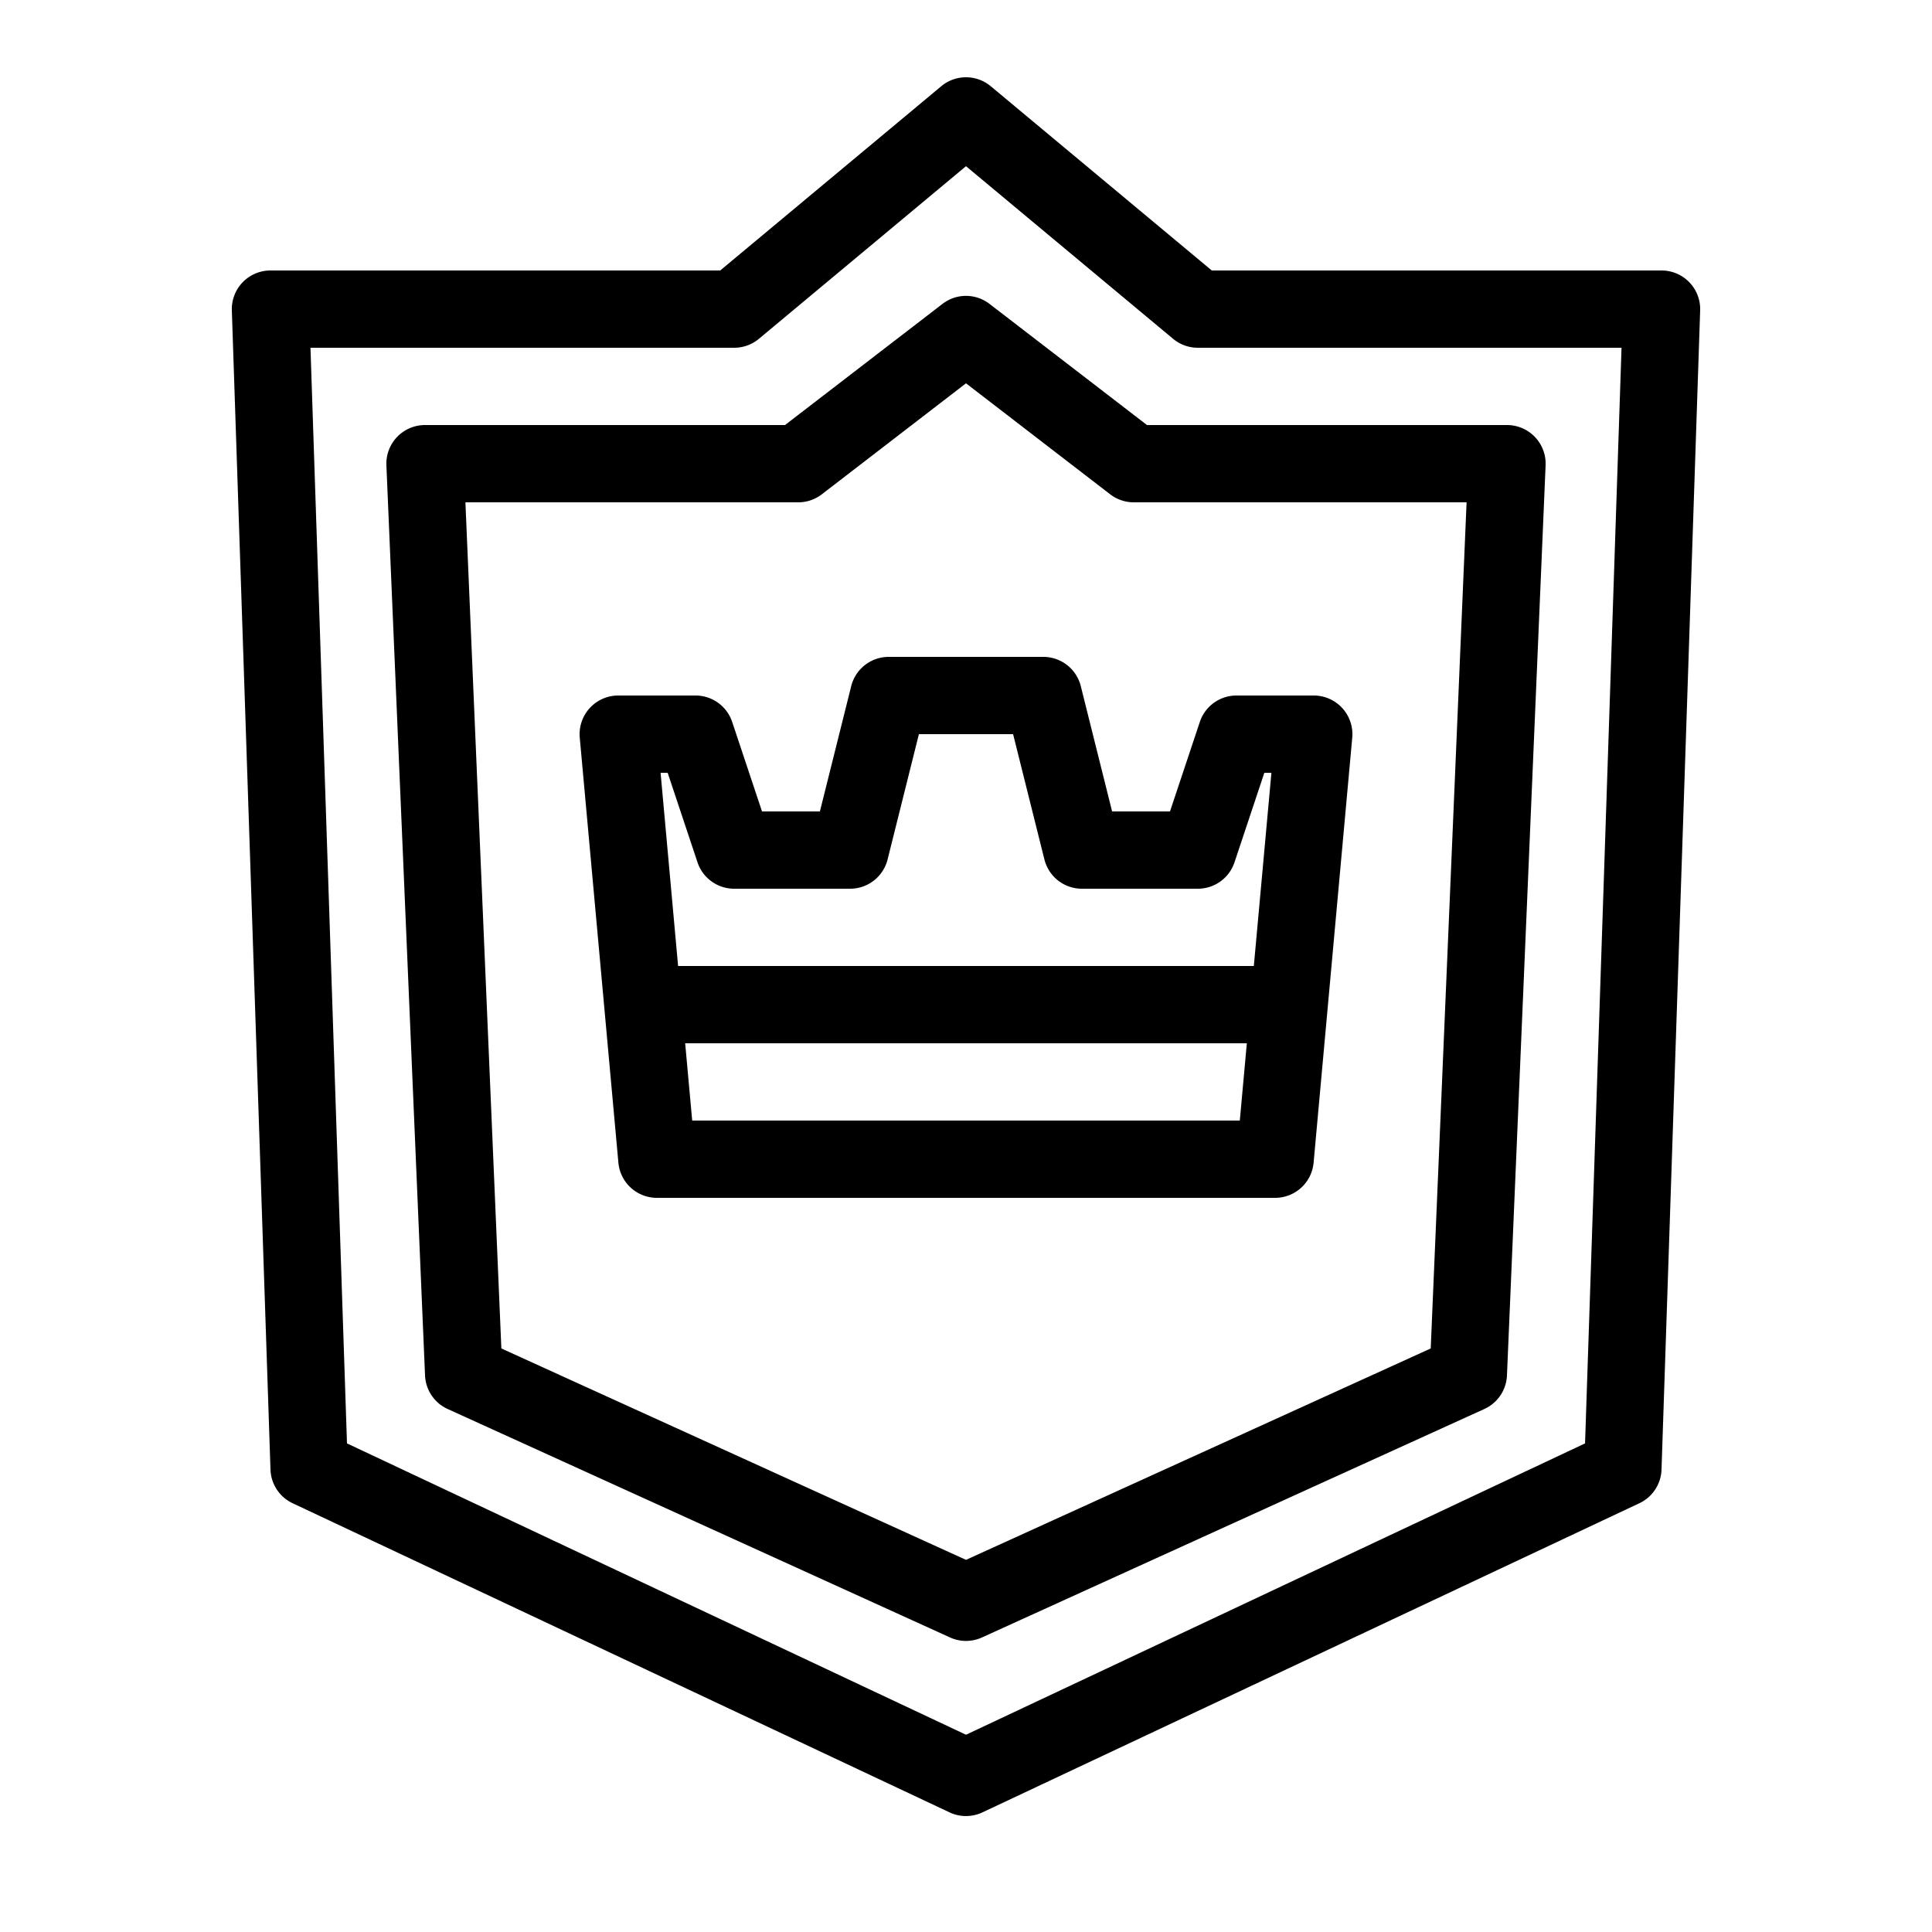
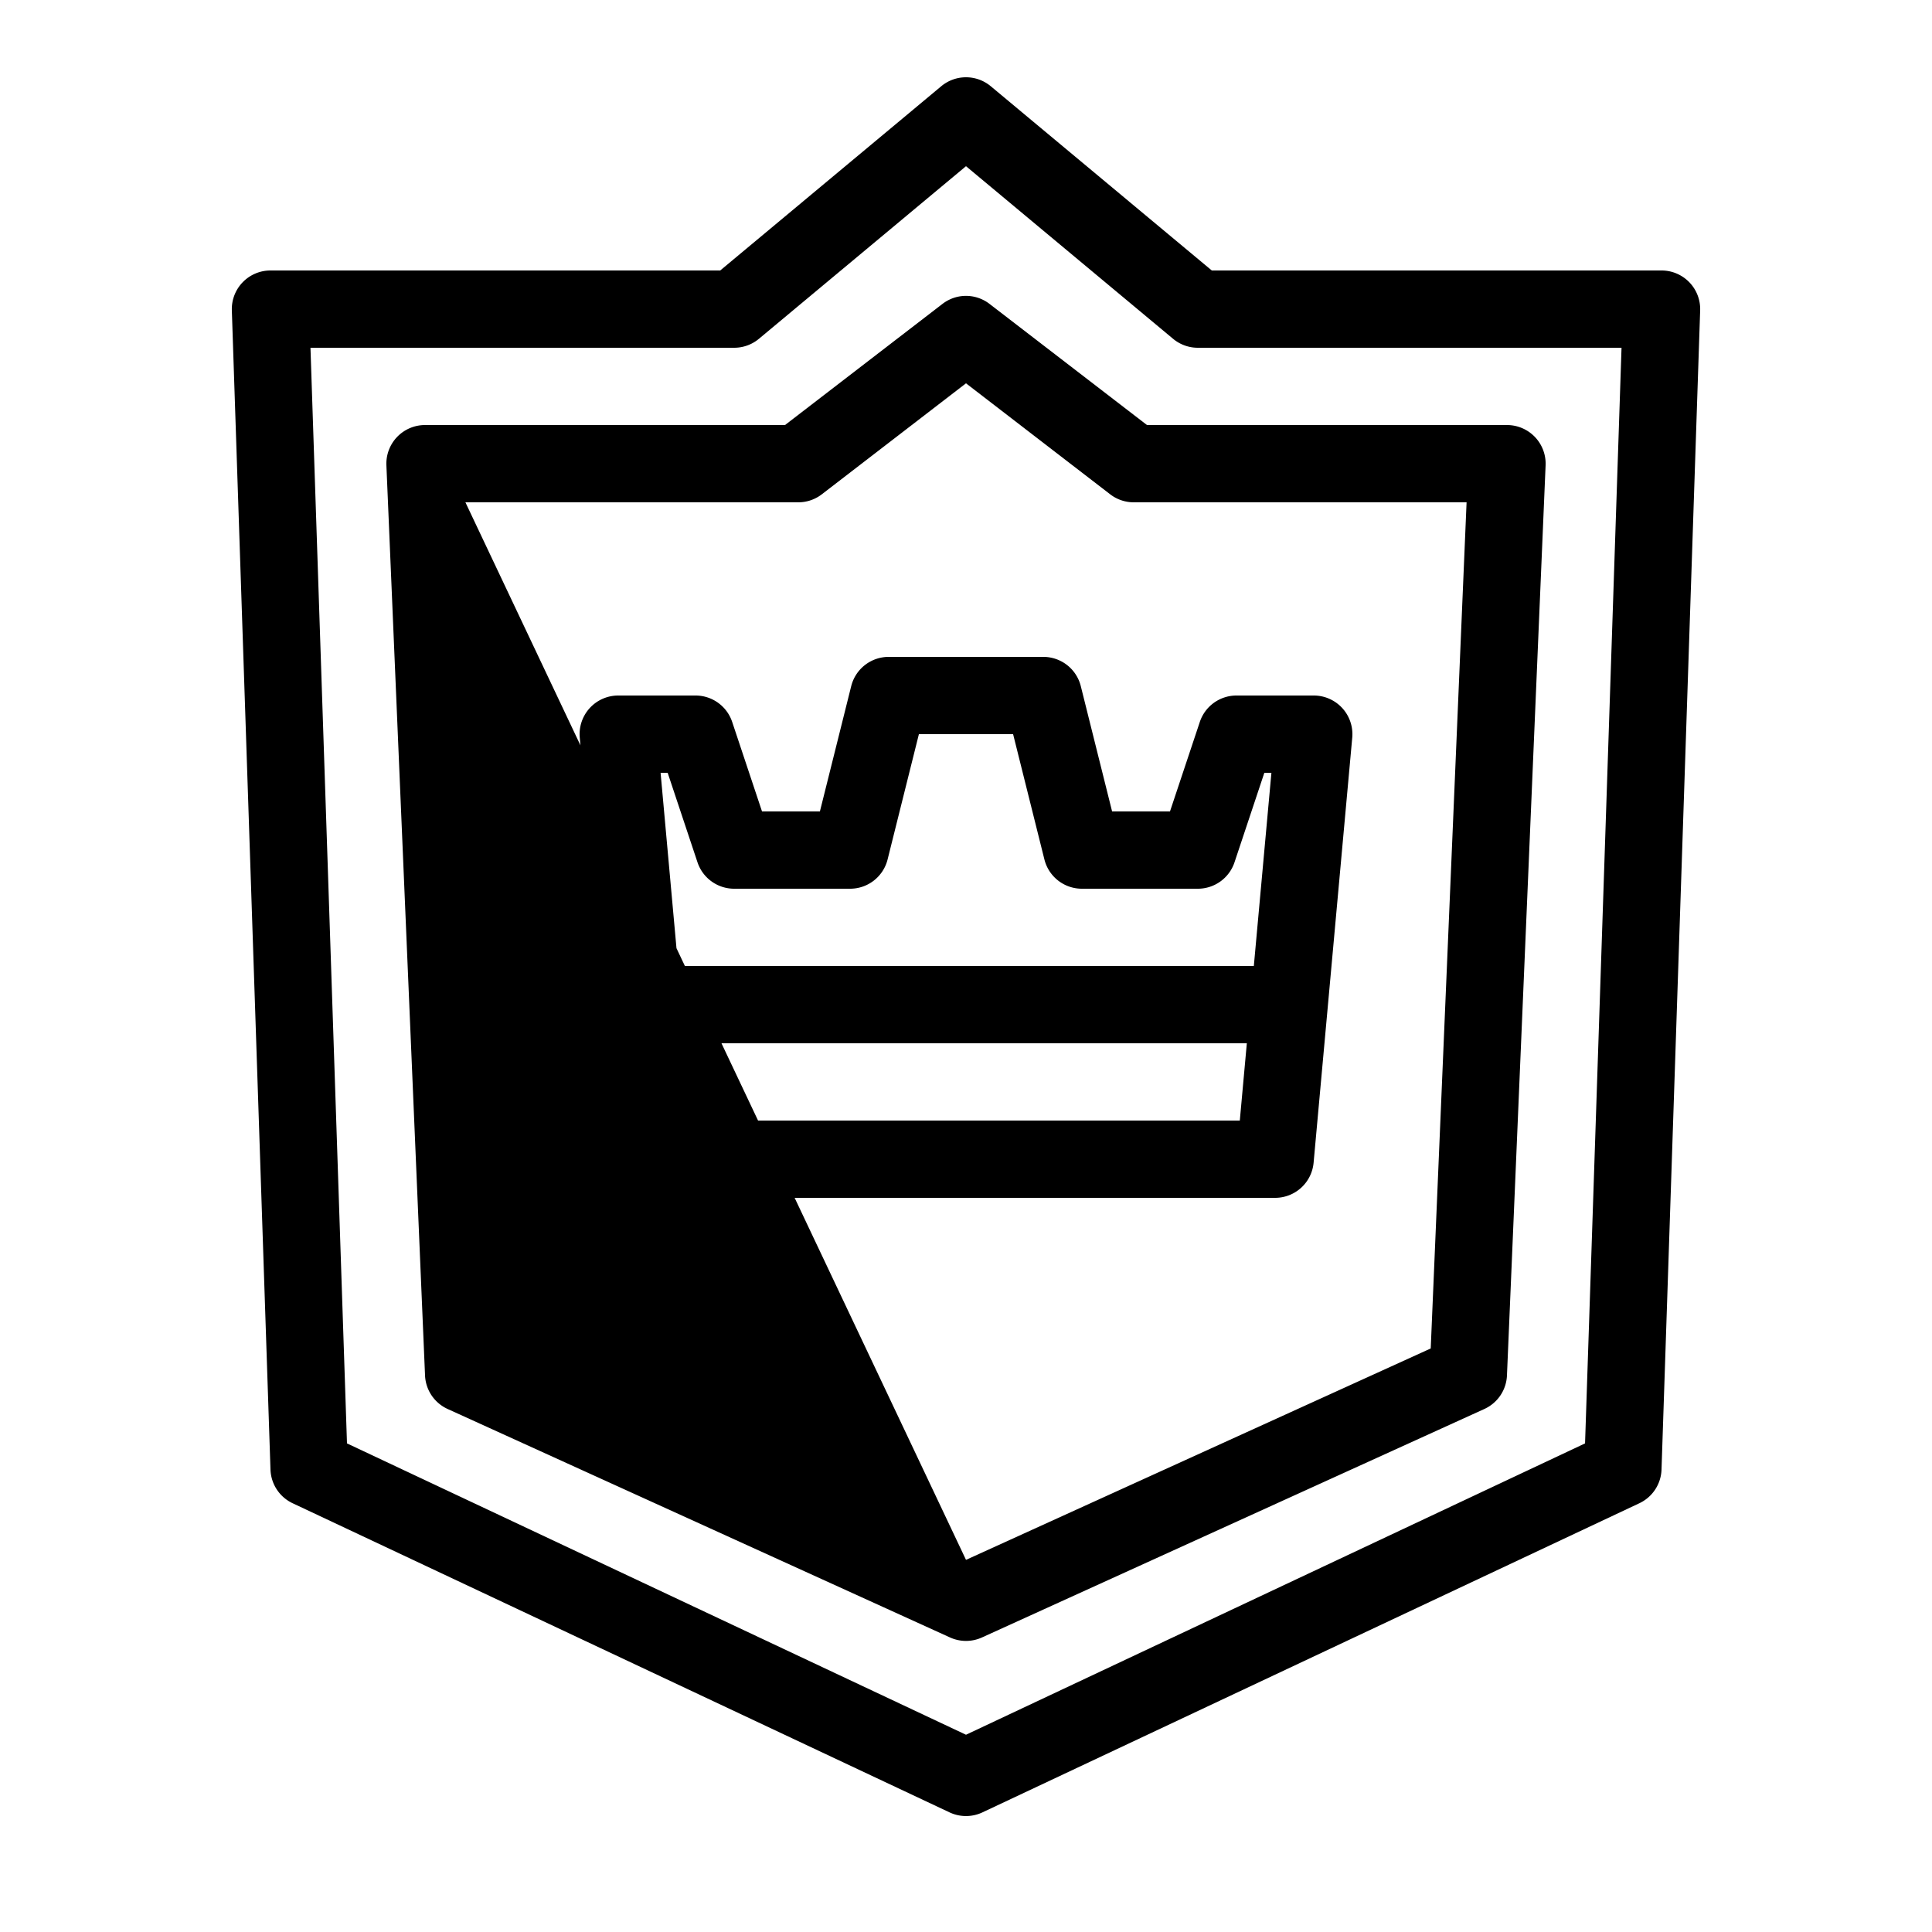
<svg xmlns="http://www.w3.org/2000/svg" fill="#000000" viewBox="0 0 50 50" width="50px" height="50px">
-   <path d="M 24.994 2 A 1 1 0 0 0 24.359 2.232 L 18.639 7 L 7 7 A 1 1 0 0 0 6 8.033 L 7 38.033 A 1 1 0 0 0 7.574 38.904 L 24.574 46.904 A 1 1 0 0 0 25.426 46.904 L 42.426 38.904 A 1 1 0 0 0 43 38.033 L 44 8.033 A 1 1 0 0 0 43 7 L 31.361 7 L 25.641 2.232 A 1 1 0 0 0 24.994 2 z M 25 4.301 L 30.359 8.768 A 1 1 0 0 0 31 9 L 41.965 9 L 41.021 37.355 L 25 44.895 L 8.98 37.355 L 8.035 9 L 19 9 A 1 1 0 0 0 19.641 8.768 L 25 4.301 z M 24.955 7.658 A 1 1 0 0 0 24.391 7.865 L 20.316 11 L 11 11 A 1 1 0 0 0 10 12.043 L 11 35.598 A 1 1 0 0 0 11.586 36.465 L 24.586 42.377 A 1 1 0 0 0 25.414 42.377 L 38.414 36.465 A 1 1 0 0 0 39 35.598 L 40 12.043 A 1 1 0 0 0 39 11 L 29.684 11 L 25.609 7.865 A 1 1 0 0 0 24.955 7.658 z M 25 9.92 L 28.732 12.793 A 1 1 0 0 0 29.344 13 L 37.955 13 L 37.027 34.898 L 25 40.369 L 12.975 34.898 L 12.045 13 L 20.656 13 A 1 1 0 0 0 21.268 12.793 L 25 9.92 z M 23 17 A 1 1 0 0 0 22.029 17.758 L 21.219 21 L 19.721 21 L 18.949 18.684 A 1 1 0 0 0 18 18 L 16 18 A 1 1 0 0 0 15.004 19.09 L 16.004 30.09 A 1 1 0 0 0 17 31 L 33 31 A 1 1 0 0 0 33.996 30.09 L 34.996 19.09 A 1 1 0 0 0 34 18 L 32 18 A 1 1 0 0 0 31.051 18.684 L 30.279 21 L 28.781 21 L 27.971 17.758 A 1 1 0 0 0 27 17 L 23 17 z M 23.781 19 L 26.219 19 L 27.029 22.242 A 1 1 0 0 0 28 23 L 31 23 A 1 1 0 0 0 31.949 22.316 L 32.721 20 L 32.904 20 L 32.449 25 L 17.549 25 L 17.096 20 L 17.279 20 L 18.051 22.316 A 1 1 0 0 0 19 23 L 22 23 A 1 1 0 0 0 22.971 22.242 L 23.781 19 z M 17.732 27 L 32.268 27 L 32.086 29 L 17.914 29 L 17.732 27 z" />
+   <path d="M 24.994 2 A 1 1 0 0 0 24.359 2.232 L 18.639 7 L 7 7 A 1 1 0 0 0 6 8.033 L 7 38.033 A 1 1 0 0 0 7.574 38.904 L 24.574 46.904 A 1 1 0 0 0 25.426 46.904 L 42.426 38.904 A 1 1 0 0 0 43 38.033 L 44 8.033 A 1 1 0 0 0 43 7 L 31.361 7 L 25.641 2.232 A 1 1 0 0 0 24.994 2 z M 25 4.301 L 30.359 8.768 A 1 1 0 0 0 31 9 L 41.965 9 L 41.021 37.355 L 25 44.895 L 8.98 37.355 L 8.035 9 L 19 9 A 1 1 0 0 0 19.641 8.768 L 25 4.301 z M 24.955 7.658 A 1 1 0 0 0 24.391 7.865 L 20.316 11 L 11 11 A 1 1 0 0 0 10 12.043 L 11 35.598 A 1 1 0 0 0 11.586 36.465 L 24.586 42.377 A 1 1 0 0 0 25.414 42.377 L 38.414 36.465 A 1 1 0 0 0 39 35.598 L 40 12.043 A 1 1 0 0 0 39 11 L 29.684 11 L 25.609 7.865 A 1 1 0 0 0 24.955 7.658 z M 25 9.92 L 28.732 12.793 A 1 1 0 0 0 29.344 13 L 37.955 13 L 37.027 34.898 L 25 40.369 L 12.045 13 L 20.656 13 A 1 1 0 0 0 21.268 12.793 L 25 9.92 z M 23 17 A 1 1 0 0 0 22.029 17.758 L 21.219 21 L 19.721 21 L 18.949 18.684 A 1 1 0 0 0 18 18 L 16 18 A 1 1 0 0 0 15.004 19.09 L 16.004 30.09 A 1 1 0 0 0 17 31 L 33 31 A 1 1 0 0 0 33.996 30.09 L 34.996 19.09 A 1 1 0 0 0 34 18 L 32 18 A 1 1 0 0 0 31.051 18.684 L 30.279 21 L 28.781 21 L 27.971 17.758 A 1 1 0 0 0 27 17 L 23 17 z M 23.781 19 L 26.219 19 L 27.029 22.242 A 1 1 0 0 0 28 23 L 31 23 A 1 1 0 0 0 31.949 22.316 L 32.721 20 L 32.904 20 L 32.449 25 L 17.549 25 L 17.096 20 L 17.279 20 L 18.051 22.316 A 1 1 0 0 0 19 23 L 22 23 A 1 1 0 0 0 22.971 22.242 L 23.781 19 z M 17.732 27 L 32.268 27 L 32.086 29 L 17.914 29 L 17.732 27 z" />
</svg>